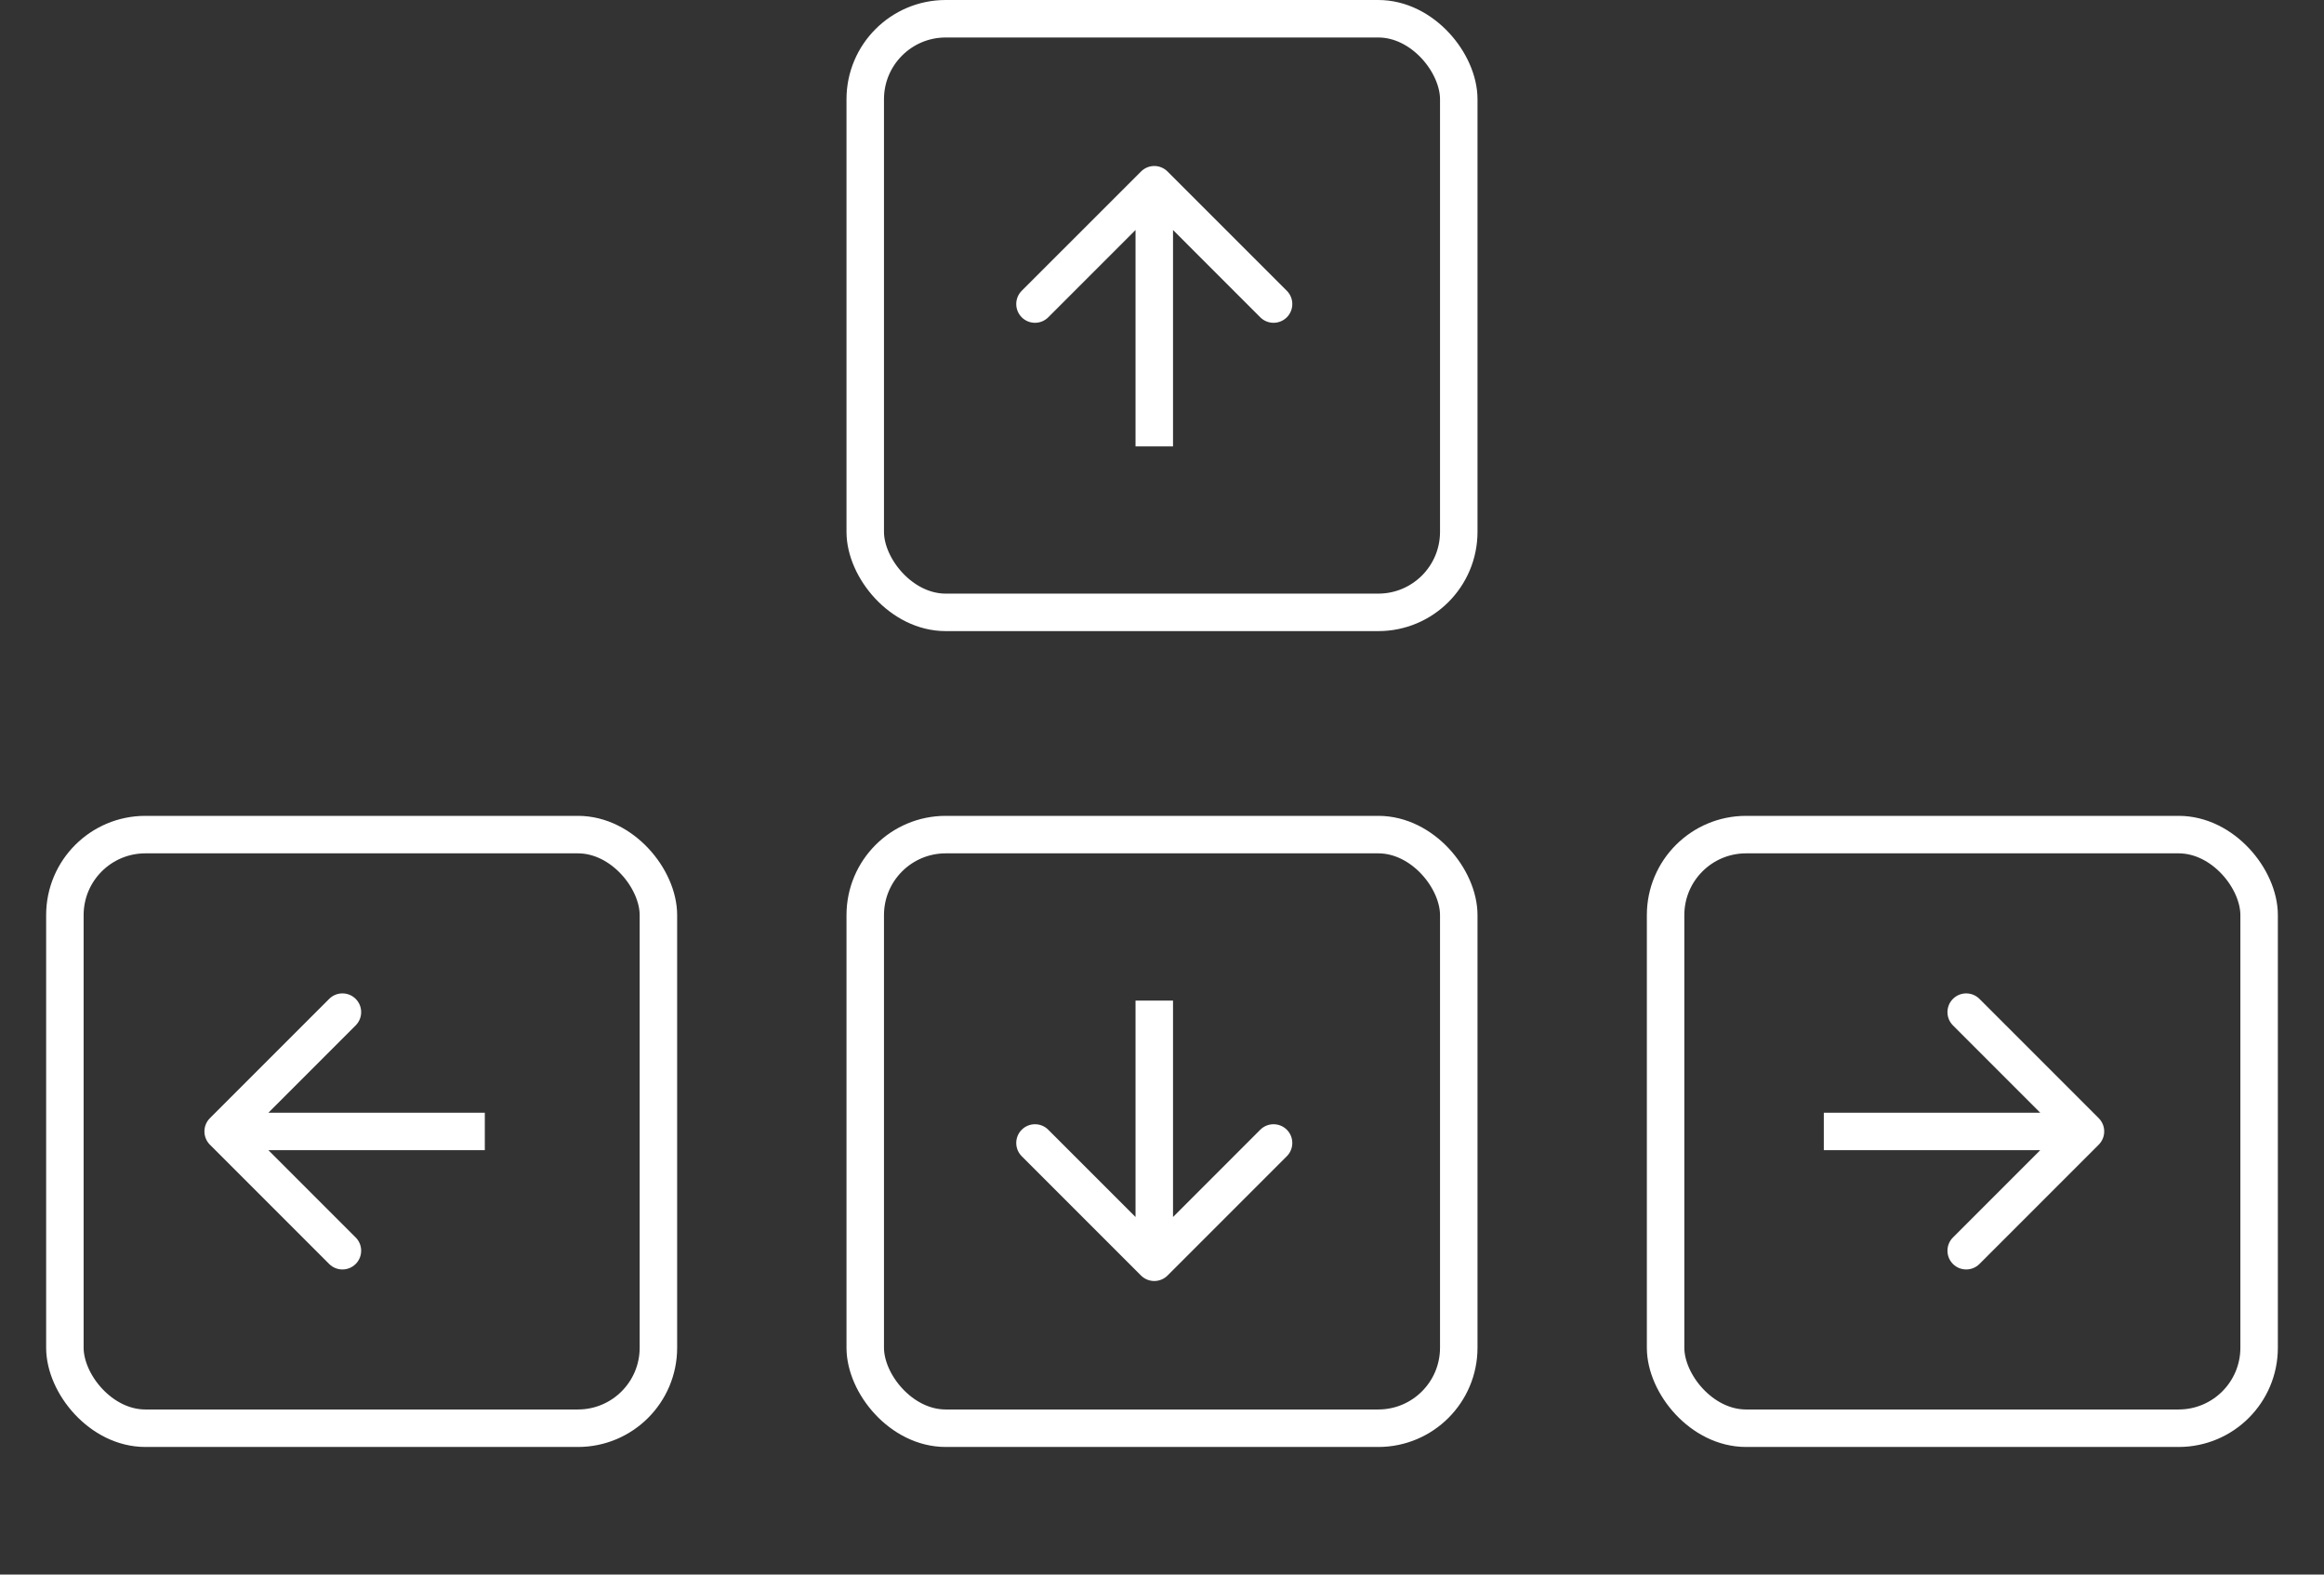
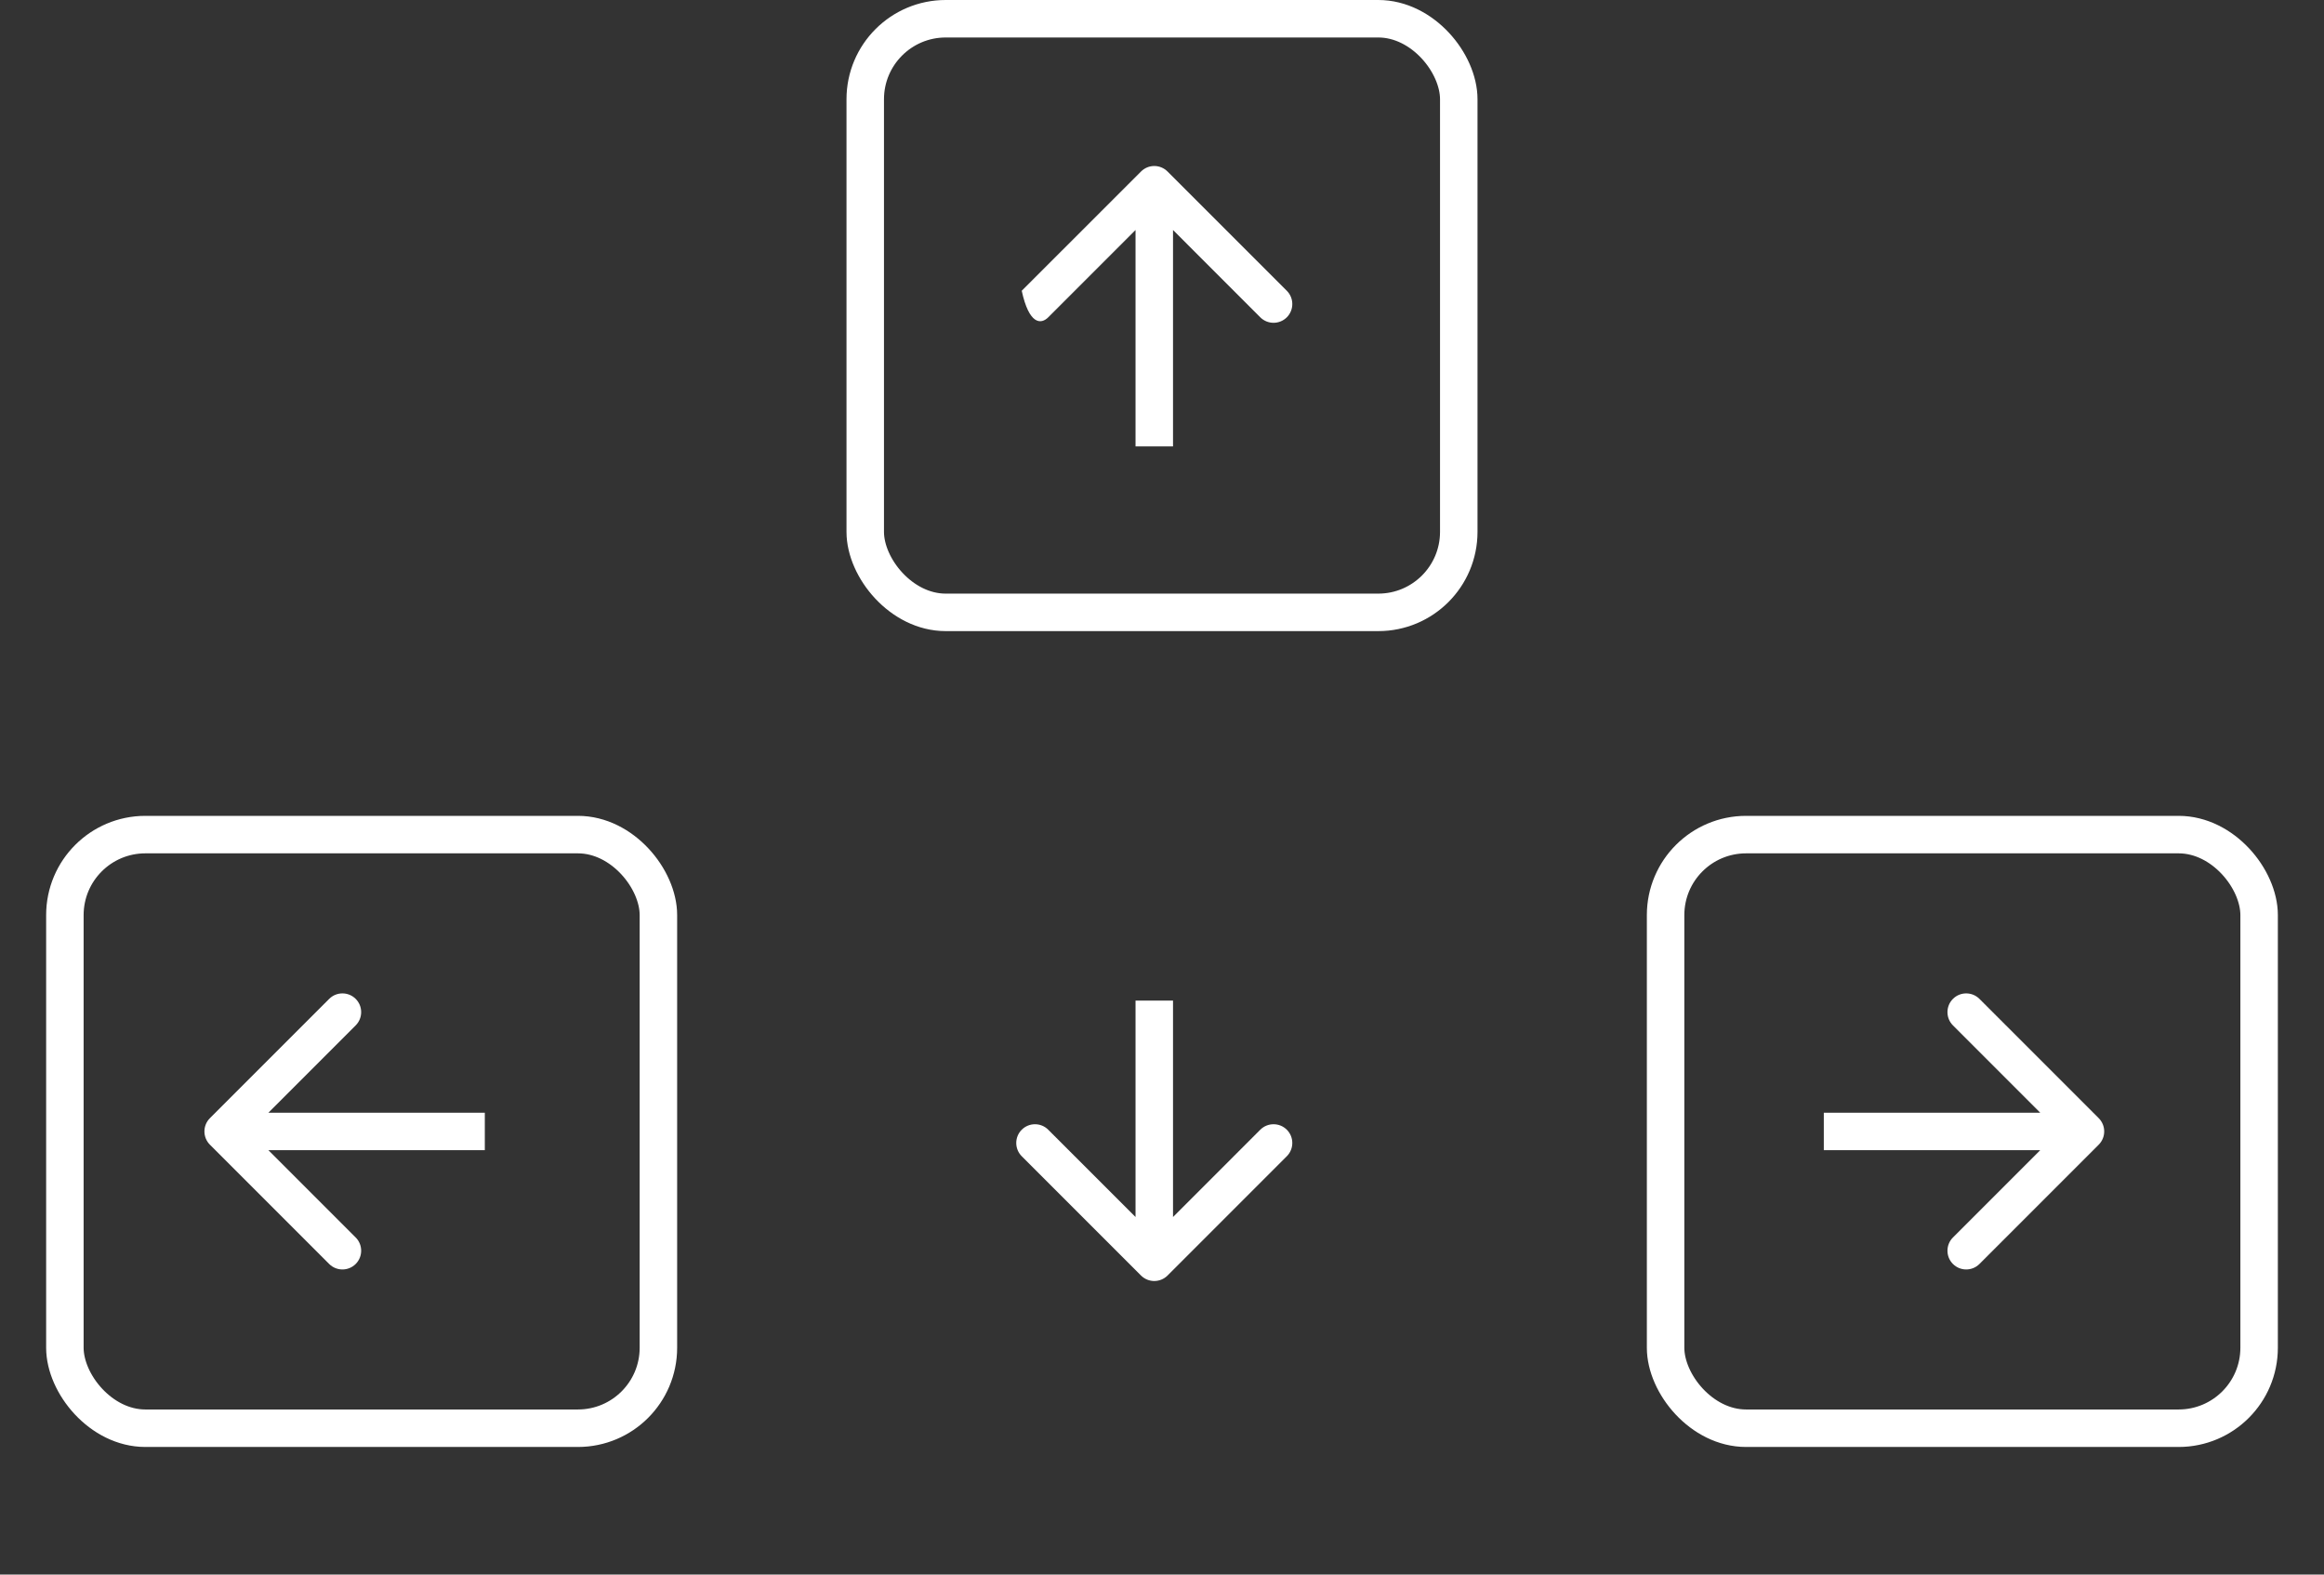
<svg xmlns="http://www.w3.org/2000/svg" width="62" height="42" viewBox="0 0 62 42" fill="none">
  <rect x="0" y="0" width="62" height="42" fill="#333333" stroke="none" />
  <rect x="23.083" y="0.5" width="15.834" height="15.834" rx="2.147" stroke="white" />
-   <path d="M31.148 4.575C30.952 4.379 30.636 4.379 30.44 4.575L27.258 7.756C27.063 7.952 27.063 8.268 27.258 8.464C27.454 8.659 27.77 8.659 27.965 8.464L30.794 5.635L33.622 8.464C33.818 8.659 34.134 8.659 34.33 8.464C34.525 8.268 34.525 7.952 34.33 7.756L31.148 4.575ZM31.294 11.908L31.294 4.928L30.294 4.928L30.294 11.908L31.294 11.908Z" fill="white" />
-   <rect x="23.083" y="22.262" width="15.834" height="15.834" rx="2.147" stroke="white" />
+   <path d="M31.148 4.575C30.952 4.379 30.636 4.379 30.44 4.575L27.258 7.756C27.454 8.659 27.77 8.659 27.965 8.464L30.794 5.635L33.622 8.464C33.818 8.659 34.134 8.659 34.33 8.464C34.525 8.268 34.525 7.952 34.33 7.756L31.148 4.575ZM31.294 11.908L31.294 4.928L30.294 4.928L30.294 11.908L31.294 11.908Z" fill="white" />
  <path d="M30.44 34.023C30.636 34.218 30.952 34.218 31.148 34.023L34.33 30.841C34.525 30.646 34.525 30.329 34.33 30.134C34.134 29.939 33.818 29.939 33.622 30.134L30.794 32.962L27.965 30.134C27.77 29.939 27.454 29.939 27.258 30.134C27.063 30.329 27.063 30.646 27.258 30.841L30.44 34.023ZM30.294 26.689L30.294 33.67L31.294 33.67L31.294 26.689L30.294 26.689Z" fill="white" />
  <rect x="44.435" y="22.262" width="15.834" height="15.834" rx="2.147" stroke="white" />
  <path d="M55.99 30.533C56.185 30.338 56.185 30.021 55.99 29.826L52.808 26.644C52.613 26.449 52.296 26.449 52.101 26.644C51.906 26.839 51.906 27.156 52.101 27.351L54.929 30.18L52.101 33.008C51.906 33.203 51.906 33.52 52.101 33.715C52.296 33.91 52.613 33.91 52.808 33.715L55.99 30.533ZM48.656 30.68H55.636V29.68H48.656V30.68Z" fill="white" />
  <rect x="1.731" y="22.262" width="15.834" height="15.834" rx="2.147" stroke="white" />
  <path d="M5.6 29.826C5.405 30.021 5.405 30.338 5.6 30.533L8.782 33.715C8.977 33.91 9.294 33.91 9.489 33.715C9.684 33.52 9.684 33.203 9.489 33.008L6.661 30.18L9.489 27.351C9.684 27.156 9.684 26.839 9.489 26.644C9.294 26.449 8.977 26.449 8.782 26.644L5.6 29.826ZM12.934 29.68L5.953 29.68L5.953 30.68L12.934 30.68L12.934 29.68Z" fill="white" />
</svg>